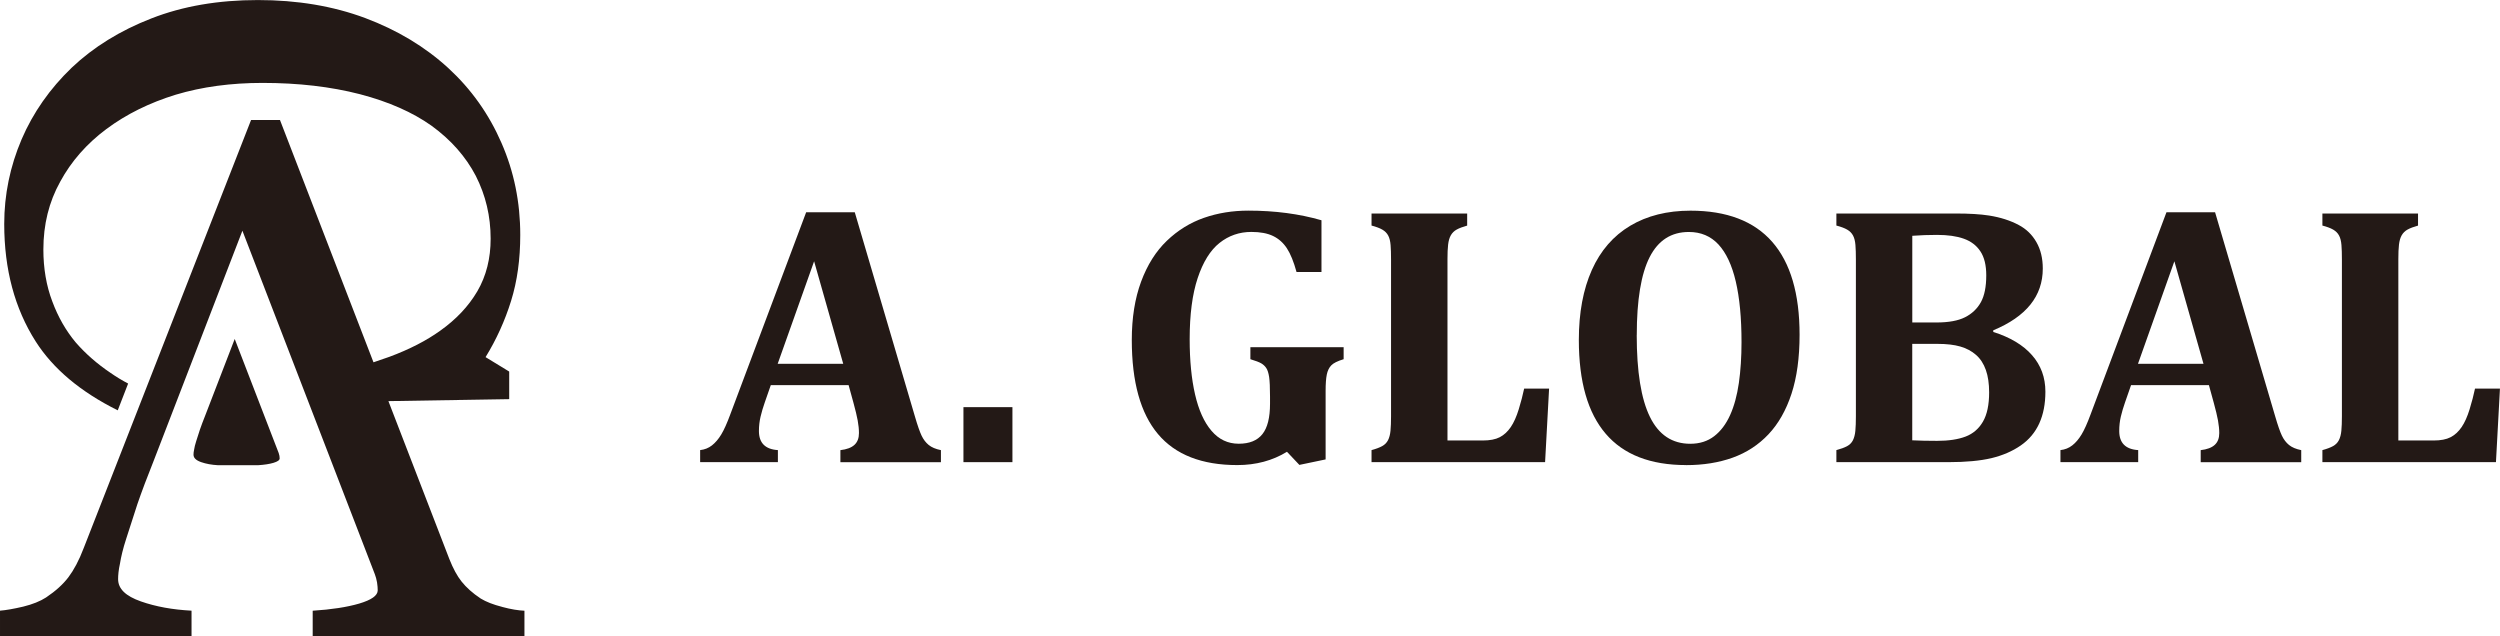
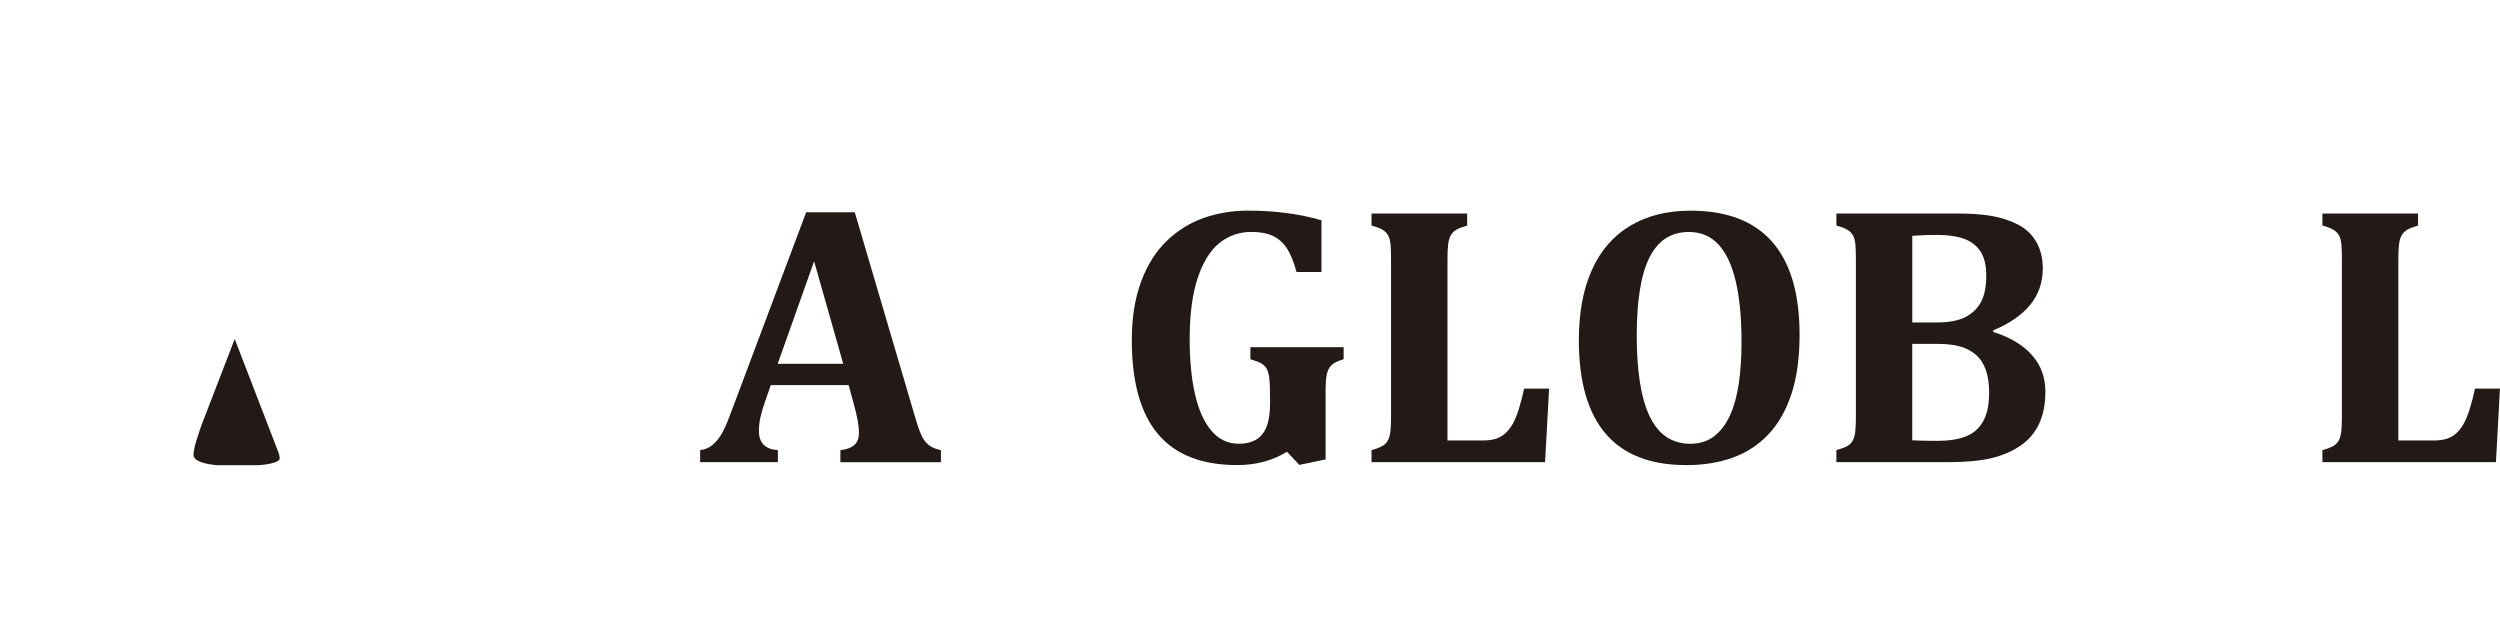
<svg xmlns="http://www.w3.org/2000/svg" id="_レイヤー_1" viewBox="0 0 556.31 141.54">
  <defs>
    <style>.cls-1{fill:#231916;stroke-width:0px;}</style>
  </defs>
  <path class="cls-1" d="M188.82,85.7h-17.3l-1.34,3.85c-.38,1.08-.69,2.13-.93,3.14-.24,1.01-.37,2.09-.37,3.22,0,2.65,1.4,4.07,4.22,4.25v2.68h-17.3v-2.68c1-.11,1.88-.46,2.63-1.05s1.45-1.4,2.07-2.43c.62-1.03,1.28-2.5,1.99-4.42l16.9-45.02h10.82l13.37,45.39c.59,2.03,1.09,3.46,1.5,4.32.41.85.93,1.54,1.58,2.07.65.53,1.55.91,2.72,1.15v2.68h-22.37v-2.68c1.4-.16,2.45-.55,3.12-1.17.68-.62,1.01-1.5,1.01-2.63,0-.84-.09-1.77-.28-2.8-.19-1.03-.5-2.32-.93-3.89l-1.09-3.97ZM173.05,80.96h14.59l-6.48-22.82-8.11,22.82Z" />
-   <path class="cls-1" d="M225.29,90.6v12.24h-10.9v-12.24h10.9Z" />
  <path class="cls-1" d="M294.06,49.02v11.51h-5.55c-.62-2.27-1.33-4.02-2.13-5.25-.8-1.23-1.82-2.15-3.08-2.76s-2.87-.91-4.84-.91c-2.67,0-5.04.82-7.09,2.45-2.05,1.63-3.67,4.24-4.86,7.82-1.19,3.58-1.78,8.11-1.78,13.6,0,4.73.4,8.83,1.2,12.3.8,3.47,2.01,6.17,3.65,8.08,1.63,1.92,3.65,2.88,6.06,2.88s4.13-.71,5.27-2.13c1.14-1.42,1.7-3.68,1.7-6.79v-1.54c0-2.05-.07-3.52-.2-4.4-.14-.88-.34-1.53-.63-1.97s-.66-.78-1.11-1.05c-.46-.27-1.27-.58-2.43-.93v-2.67h20.75v2.67c-1.35.41-2.27.86-2.76,1.38-.49.51-.82,1.2-.99,2.05s-.26,2.05-.26,3.59v15.28l-5.84,1.22-2.76-2.92c-3.21,1.97-6.9,2.96-11.06,2.96-7.89,0-13.77-2.3-17.65-6.91-3.88-4.61-5.82-11.58-5.82-20.93,0-4.92.69-9.24,2.07-12.97,1.38-3.73,3.29-6.76,5.73-9.1s5.2-4.04,8.27-5.11c3.07-1.07,6.36-1.6,9.87-1.6,5.92,0,11.35.72,16.29,2.15Z" />
  <path class="cls-1" d="M326.48,47.52v2.68c-.97.27-1.74.56-2.31.87-.57.31-1.01.74-1.32,1.28-.31.54-.51,1.24-.61,2.09-.1.85-.14,1.92-.14,3.22v40.36h7.86c1.57,0,2.82-.24,3.77-.73.95-.49,1.76-1.24,2.45-2.25.69-1.01,1.28-2.34,1.78-3.97s.9-3.17,1.2-4.6h5.55l-.89,16.37h-38.62v-2.68c1-.27,1.79-.57,2.37-.89.58-.32,1.01-.76,1.3-1.32.28-.55.47-1.26.55-2.11.08-.85.12-1.92.12-3.22v-34.89c0-1.27-.03-2.34-.1-3.2-.07-.86-.24-1.57-.53-2.11-.28-.54-.72-.98-1.3-1.32-.58-.34-1.39-.64-2.41-.91v-2.68h21.28Z" />
  <path class="cls-1" d="M375.2,103.49c-7.94,0-13.91-2.32-17.89-6.97-3.99-4.65-5.98-11.6-5.98-20.87,0-6.08.97-11.27,2.9-15.58,1.93-4.31,4.77-7.58,8.53-9.83,3.76-2.24,8.23-3.36,13.41-3.36,8.08,0,14.14,2.32,18.2,6.95,4.05,4.63,6.08,11.52,6.08,20.65,0,5.11-.6,9.49-1.8,13.15-1.2,3.66-2.91,6.67-5.13,9.02-2.22,2.35-4.87,4.08-7.96,5.19-3.09,1.11-6.54,1.66-10.35,1.66ZM364.21,74.55c0,8.16.98,14.23,2.94,18.22,1.96,3.99,4.95,5.98,8.98,5.98,2.08,0,3.85-.56,5.31-1.68,1.46-1.12,2.64-2.69,3.55-4.7.91-2.01,1.55-4.4,1.95-7.15.39-2.75.59-5.78.59-9.08,0-5.38-.43-9.88-1.28-13.51-.85-3.63-2.14-6.38-3.85-8.23-1.72-1.85-3.91-2.78-6.59-2.78-3.92,0-6.83,1.87-8.73,5.61-1.9,3.74-2.86,9.52-2.86,17.33Z" />
  <path class="cls-1" d="M443.52,73.86c3.78,1.19,6.67,2.91,8.65,5.17,1.99,2.26,2.98,4.96,2.98,8.13,0,2.7-.45,5.05-1.36,7.05-.91,2-2.28,3.64-4.13,4.92-1.85,1.28-4.03,2.22-6.52,2.82-2.5.59-5.68.89-9.54.89h-24.96v-2.68c1-.27,1.79-.56,2.37-.87.58-.31,1.01-.74,1.3-1.3.28-.55.47-1.26.55-2.11.08-.85.12-1.92.12-3.22v-34.93c0-1.27-.03-2.34-.1-3.2-.07-.86-.24-1.57-.53-2.11-.28-.54-.72-.98-1.3-1.32-.58-.34-1.39-.64-2.41-.91v-2.68h26.55c3.03,0,5.5.15,7.42.45,2.54.4,4.74,1.11,6.61,2.11,1.68.89,2.99,2.16,3.93,3.81.95,1.65,1.42,3.61,1.42,5.88,0,6.11-3.67,10.69-11.02,13.74v.36ZM430.92,71.76c2.7,0,4.82-.39,6.36-1.17s2.71-1.9,3.51-3.34c.8-1.45,1.2-3.44,1.2-5.98,0-2.24-.43-4.02-1.3-5.33-.86-1.31-2.09-2.25-3.69-2.82-1.59-.57-3.58-.85-5.96-.85-1.89,0-3.73.07-5.51.2v19.29h5.39ZM425.53,97.98c1.59.08,3.43.12,5.51.12,2.57,0,4.68-.32,6.34-.95,1.66-.63,2.95-1.74,3.87-3.32.92-1.58,1.38-3.75,1.38-6.5,0-1.95-.24-3.61-.73-5-.49-1.39-1.22-2.51-2.19-3.36-.97-.85-2.14-1.47-3.49-1.86-1.35-.39-3.04-.59-5.07-.59h-5.63v21.48Z" />
-   <path class="cls-1" d="M491.51,85.7h-17.3l-1.34,3.85c-.38,1.08-.69,2.13-.93,3.14-.24,1.01-.36,2.09-.36,3.22,0,2.65,1.4,4.07,4.22,4.25v2.68h-17.3v-2.68c1-.11,1.88-.46,2.63-1.05.76-.59,1.45-1.4,2.07-2.43.62-1.03,1.28-2.5,1.99-4.42l16.9-45.02h10.82l13.37,45.39c.59,2.03,1.09,3.46,1.5,4.32.41.85.93,1.54,1.58,2.07s1.55.91,2.72,1.15v2.68h-22.37v-2.68c1.4-.16,2.45-.55,3.12-1.17.68-.62,1.01-1.5,1.01-2.63,0-.84-.1-1.77-.28-2.8-.19-1.03-.5-2.32-.93-3.89l-1.09-3.97ZM475.74,80.96h14.59l-6.48-22.82-8.1,22.82Z" />
  <path class="cls-1" d="M538.07,47.52v2.68c-.97.27-1.74.56-2.31.87-.57.31-1.01.74-1.32,1.28-.31.54-.51,1.24-.61,2.09s-.14,1.92-.14,3.22v40.36h7.86c1.57,0,2.82-.24,3.77-.73.95-.49,1.76-1.24,2.45-2.25.69-1.01,1.28-2.34,1.78-3.97.5-1.63.9-3.17,1.2-4.6h5.55l-.89,16.37h-38.62v-2.68c1-.27,1.79-.57,2.37-.89.58-.32,1.01-.76,1.3-1.32.28-.55.47-1.26.55-2.11.08-.85.12-1.92.12-3.22v-34.89c0-1.27-.03-2.34-.1-3.2-.07-.86-.24-1.57-.53-2.11-.28-.54-.72-.98-1.3-1.32-.58-.34-1.39-.64-2.41-.91v-2.68h21.28Z" />
-   <path class="cls-1" d="M111.75,135.05c-1.99-.51-3.56-1.12-4.78-1.86-1.84-1.22-3.22-2.48-4.24-3.76-1.02-1.27-1.91-2.94-2.74-5.03l-13.56-35.14,26.88-.44v-6.14l-5.26-3.21c2.42-3.94,4.31-8.11,5.68-12.52,1.37-4.41,2.04-9.27,2.04-14.67,0-7.29-1.39-14.11-4.19-20.5-2.79-6.41-6.73-11.95-11.83-16.64-5.2-4.76-11.32-8.43-18.47-11.12-7.17-2.68-15.14-4.01-23.9-4.01-8.78,0-16.68,1.35-23.67,4.08-6.98,2.71-12.92,6.39-17.75,10.97-4.84,4.65-8.59,9.98-11.15,15.94-2.58,6.05-3.87,12.33-3.87,18.84,0,10.13,2.34,18.82,7,26.14,3.89,6.1,9.98,11.21,18.26,15.33l2.31-5.96c-1.37-.72-2.69-1.52-3.95-2.4-2.88-1.94-5.47-4.18-7.72-6.76-2.16-2.6-3.91-5.61-5.21-9.13-1.32-3.46-1.98-7.38-1.98-11.52,0-5.61,1.24-10.59,3.74-15.1,2.45-4.53,5.89-8.45,10.29-11.73,4.43-3.3,9.58-5.84,15.43-7.64,5.88-1.76,12.31-2.62,19.32-2.62,7.98,0,15.17.84,21.66,2.51,6.46,1.69,11.75,4.05,15.91,7,4.35,3.15,7.64,6.89,9.88,11.18,2.2,4.34,3.3,8.96,3.3,13.98,0,4.36-.96,8.27-2.97,11.71-1.97,3.35-4.73,6.26-8.25,8.76-3.06,2.2-6.86,4.16-11.31,5.81-1.21.43-2.38.84-3.54,1.22l-20.81-53.92h-6.43L18.65,121.9c-1.06,2.8-2.23,4.96-3.42,6.54-1.19,1.57-2.82,3.06-4.98,4.51-1.3.84-3.01,1.53-5.09,2.04-2.1.49-3.8.79-5.16.9v5.64h42.62v-5.64c-4.2-.22-7.94-.89-11.27-2.06-3.39-1.19-5.07-2.8-5.07-4.96,0-.88.1-2.04.42-3.48.23-1.44.66-3.3,1.4-5.56.76-2.35,1.59-4.9,2.48-7.68.94-2.74,2.17-5.99,3.65-9.7l19.71-51.11,29.47,76.44c.19.54.38,1.12.49,1.82.11.7.15,1.31.15,1.76,0,1.17-1.4,2.14-4.12,2.95-2.7.79-6.17,1.33-10.35,1.59v5.64h47.12v-5.64c-1.3-.05-2.99-.31-4.94-.84Z" />
  <path class="cls-1" d="M62.01,100.8l-9.78-25.37-6.54,16.97c-.49,1.23-.9,2.31-1.21,3.22-.3.92-.57,1.77-.82,2.55-.24.75-.39,1.37-.46,1.85-.11.48-.14.86-.14,1.16,0,.72.56,1.25,1.68,1.65,1.11.39,2.35.61,3.74.69h8.95c1.39-.09,2.54-.26,3.43-.53.9-.27,1.37-.59,1.37-.98,0-.15-.01-.35-.05-.58-.04-.23-.1-.42-.16-.6Z" />
</svg>